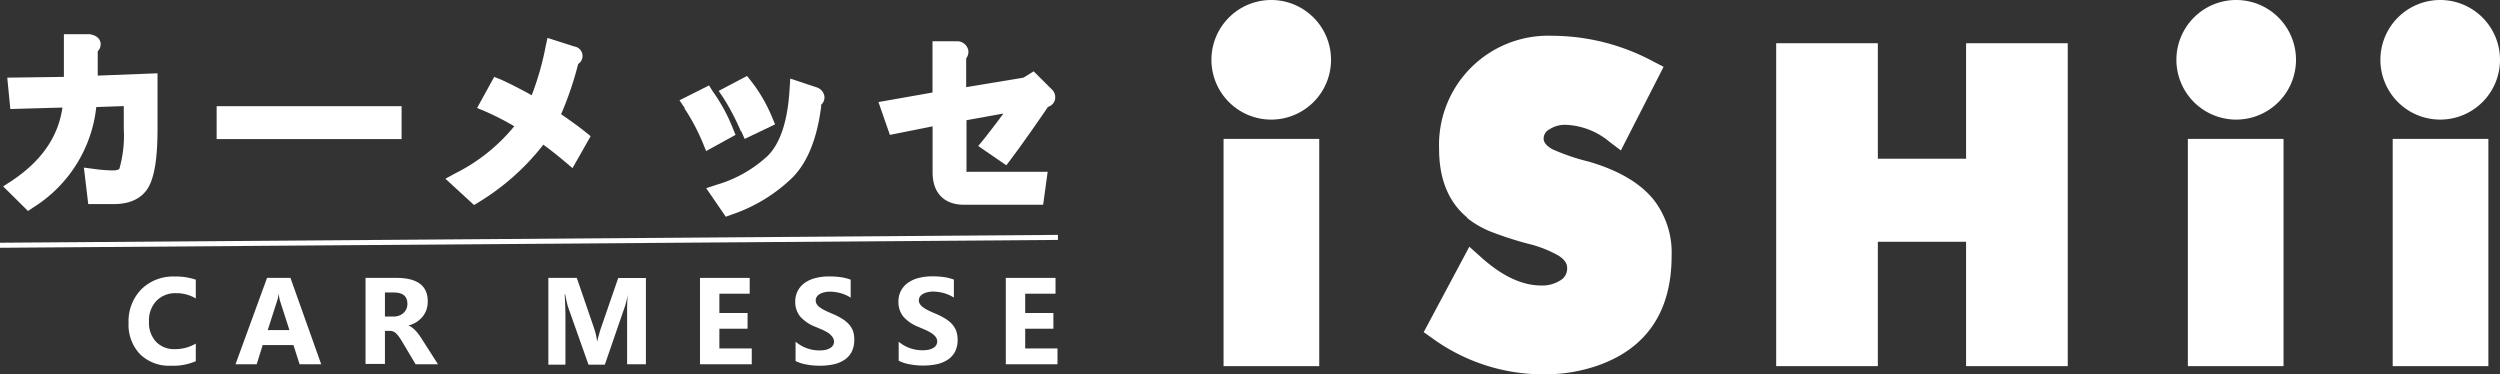
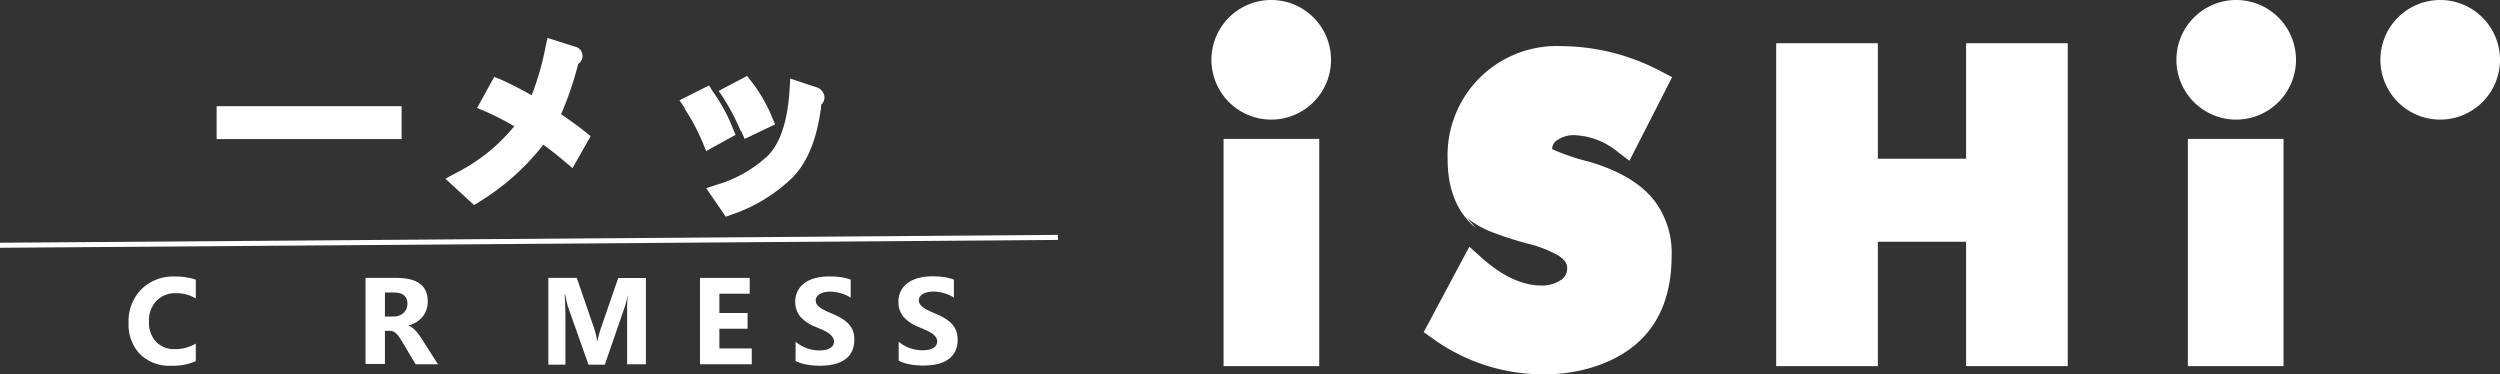
<svg xmlns="http://www.w3.org/2000/svg" viewBox="0 0 292.65 43.8">
  <rect x="0" y="0" width="292.65" height="43.8" fill="#333333" stroke="none" />
  <defs>
    <style>.cls-1{fill:#fff;}.cls-2{fill:none;stroke:#fff;stroke-width:0.59px;}</style>
  </defs>
  <g id="レイヤー_2" data-name="レイヤー 2">
    <g id="header">
-       <path class="cls-1" d="M11.27,12.53l3.22-.11v2.64A14.31,14.31,0,0,1,14,19.67c0,.09-.13.28-.79.28a17,17,0,0,1-2.17-.17l-1.22-.16.51,4.27h3c2.63,0,3.75-1.26,4.23-2.33.6-1.32.88-3.44.88-6.5V8.58l-7,.27V6A1.16,1.16,0,0,0,11.77,5q-.16-.81-1.29-1h-3v5L.85,9.09l.36,3.67,6.1-.17C6.82,16,4.87,18.84,1.37,21.17l-1,.65L3.28,24.7l.65-.44a15.85,15.85,0,0,0,7.34-11.73" />
      <rect class="cls-1" x="25.36" y="12.43" width="21.65" height="3.85" />
      <path class="cls-1" d="M62.24,11.15c-1.31-.73-2.51-1.34-3.58-1.83L57.85,9l-2,3.64,1,.42a30.86,30.86,0,0,1,3.35,1.72,21.09,21.09,0,0,1-6.88,5.5l-1.18.64L55.49,24l.61-.37a28,28,0,0,0,7.5-6.69c.81.58,1.66,1.25,2.54,2l.88.74,2.12-3.74-.63-.51c-.75-.6-1.7-1.29-2.83-2.06a38.19,38.19,0,0,0,2-5.88,1.12,1.12,0,0,0-.46-2.05l-3.13-1L63.88,5.4a33.08,33.08,0,0,1-1.64,5.75" />
      <path class="cls-1" d="M80.12,12.68a23.66,23.66,0,0,1,2.13,4l.41,1,3.44-1.89L85.78,15a20,20,0,0,0-2.33-4.28L83,10l-3.46,1.74.61.9" />
      <path class="cls-1" d="M96.06,12.32a1.17,1.17,0,0,0,.45-1,1.31,1.31,0,0,0-1-1.12l-3-1-.08,1.24c-.22,3.7-1.08,6.32-2.55,7.79a14.86,14.86,0,0,1-6,3.4l-1.21.4,2.29,3.34.69-.25a18.92,18.92,0,0,0,7.08-4.3c1.8-1.79,2.94-4.64,3.41-8.46" />
      <path class="cls-1" d="M86.77,15.36l.4.9,3.56-1.7-.35-.84a18.12,18.12,0,0,0-2.44-4.21l-.49-.62-3.32,1.75.59.88a27.09,27.09,0,0,1,2,3.84" />
-       <path class="cls-1" d="M102.82,11.91l1.35,3.88,5-1v5.39c0,2.41,1.35,3.79,3.7,3.79h9.24l.53-3.86h-9.24a.92.92,0,0,1-.26,0,.83.83,0,0,1,0-.25V14.07l4.32-.78c-.73,1-1.5,2-2.29,3l-.66.8,3.29,2.26.55-.73c1.2-1.6,2.65-3.65,4.33-6.11a1.21,1.21,0,0,0,.77-.69,1.26,1.26,0,0,0-.25-1.28L121,8.35l-1.19.74L113.1,10.2V6.83a1.24,1.24,0,0,0,.24-1,1.37,1.37,0,0,0-1.16-1l-.1,0h-2.92v6l-6.34,1.12" />
      <line class="cls-2" y1="28.71" x2="123.84" y2="27.79" />
      <path class="cls-1" d="M22.92,42.28a6.59,6.59,0,0,1-2.88.53,4.87,4.87,0,0,1-3.66-1.36,5,5,0,0,1-1.33-3.65,5.34,5.34,0,0,1,1.49-3.93,5.27,5.27,0,0,1,3.89-1.5,7.18,7.18,0,0,1,2.49.37v2.2a4.34,4.34,0,0,0-2.31-.62,3.06,3.06,0,0,0-2.3.9,3.31,3.31,0,0,0-.87,2.42A3.26,3.26,0,0,0,18.26,40a2.91,2.91,0,0,0,2.22.87,4.74,4.74,0,0,0,2.44-.65v2.08" />
-       <path class="cls-1" d="M37.55,42.64H35.07l-.72-2.25h-3.6l-.7,2.25H27.57l3.69-10.11H34l3.6,10.11m-3.72-4-1.09-3.39a4.94,4.94,0,0,1-.17-.91h0a4.44,4.44,0,0,1-.18.88l-1.1,3.42Z" />
      <path class="cls-1" d="M51.27,42.64H48.65L47.08,40c-.12-.2-.23-.38-.34-.53a3.52,3.52,0,0,0-.33-.4,1.29,1.29,0,0,0-.34-.25.86.86,0,0,0-.39-.09h-.62v3.87H42.79V32.53H46.4q3.68,0,3.67,2.75a2.8,2.8,0,0,1-.16,1,2.7,2.7,0,0,1-.46.81,3.3,3.3,0,0,1-.71.62,3.46,3.46,0,0,1-.94.4v0a1.69,1.69,0,0,1,.44.23,3.51,3.51,0,0,1,.41.37,4.43,4.43,0,0,1,.38.46,5.62,5.62,0,0,1,.32.47l1.92,3m-6.21-8.4v2.81h1a1.65,1.65,0,0,0,1.18-.42,1.41,1.41,0,0,0,.45-1.06c0-.89-.53-1.33-1.59-1.33Z" />
      <path class="cls-1" d="M75.65,42.64H73.41v-6c0-.65,0-1.37.08-2.16h0a11.72,11.72,0,0,1-.32,1.34l-2.37,6.87H68.89l-2.41-6.8a13.6,13.6,0,0,1-.31-1.41H66.1c.06,1,.09,1.87.09,2.62v5.59h-2V32.53h3.33l2.06,6A7.5,7.5,0,0,1,69.9,40h0c.13-.56.26-1,.4-1.46l2.07-6h3.24V42.64" />
      <polyline class="cls-1" points="88 42.64 81.94 42.64 81.94 32.53 87.76 32.53 87.76 34.38 84.21 34.38 84.21 36.64 87.51 36.64 87.51 38.48 84.21 38.48 84.21 40.79 88 40.79 88 42.64" />
      <path class="cls-1" d="M93.13,42.25V40a4.48,4.48,0,0,0,1.33.77,4.35,4.35,0,0,0,1.46.25,3.42,3.42,0,0,0,.75-.07,2,2,0,0,0,.53-.22.89.89,0,0,0,.32-.32.84.84,0,0,0,.11-.41.9.9,0,0,0-.17-.53A2.14,2.14,0,0,0,97,39a6.11,6.11,0,0,0-.69-.38l-.87-.37a4.51,4.51,0,0,1-1.77-1.2,2.69,2.69,0,0,1-.58-1.72A2.76,2.76,0,0,1,93.41,34a2.65,2.65,0,0,1,.86-.93,3.72,3.72,0,0,1,1.27-.54,6.21,6.21,0,0,1,1.52-.17,9.54,9.54,0,0,1,1.39.09,5.5,5.5,0,0,1,1.13.29v2.11a3.36,3.36,0,0,0-.56-.31,4.44,4.44,0,0,0-.61-.22,4.7,4.7,0,0,0-.63-.13,4.28,4.28,0,0,0-.6-.05,3.06,3.06,0,0,0-.7.08,1.9,1.9,0,0,0-.54.21.92.92,0,0,0-.33.32.67.67,0,0,0-.12.42.77.77,0,0,0,.13.45A1.37,1.37,0,0,0,96,36a3.28,3.28,0,0,0,.6.35c.23.12.5.24.79.36a8.52,8.52,0,0,1,1.09.54,3.89,3.89,0,0,1,.83.64,2.57,2.57,0,0,1,.53.82A3,3,0,0,1,100,39.8a3,3,0,0,1-.32,1.42,2.58,2.58,0,0,1-.87.93,3.77,3.77,0,0,1-1.28.51,7.59,7.59,0,0,1-1.54.15,8.08,8.08,0,0,1-1.58-.14,4.62,4.62,0,0,1-1.3-.42" />
      <path class="cls-1" d="M105.2,42.25V40A4.27,4.27,0,0,0,108,41a3.42,3.42,0,0,0,.75-.07,2,2,0,0,0,.53-.22.89.89,0,0,0,.32-.32.84.84,0,0,0,.11-.41.9.9,0,0,0-.17-.53,2.14,2.14,0,0,0-.46-.43,6.32,6.32,0,0,0-.7-.38l-.86-.37a4.51,4.51,0,0,1-1.77-1.2,2.69,2.69,0,0,1-.58-1.72,2.76,2.76,0,0,1,.32-1.36,2.65,2.65,0,0,1,.86-.93,3.72,3.72,0,0,1,1.27-.54,6.16,6.16,0,0,1,1.52-.17,9.54,9.54,0,0,1,1.39.09,5.5,5.5,0,0,1,1.13.29v2.11a3.36,3.36,0,0,0-.56-.31,4.44,4.44,0,0,0-.61-.22,4.7,4.7,0,0,0-.63-.13,4.28,4.28,0,0,0-.6-.05,3,3,0,0,0-.7.08,1.9,1.9,0,0,0-.54.21,1,1,0,0,0-.34.32.74.74,0,0,0-.12.42.77.77,0,0,0,.14.45,1.37,1.37,0,0,0,.38.38,3.28,3.28,0,0,0,.6.35c.23.12.5.24.79.36a8.52,8.52,0,0,1,1.09.54,3.89,3.89,0,0,1,.83.64,2.57,2.57,0,0,1,.53.82,3,3,0,0,1,.18,1.08,3,3,0,0,1-.32,1.42,2.58,2.58,0,0,1-.87.93,3.86,3.86,0,0,1-1.28.51,7.59,7.59,0,0,1-1.54.15,8.08,8.08,0,0,1-1.58-.14,4.62,4.62,0,0,1-1.3-.42" />
-       <polyline class="cls-1" points="123.79 42.64 117.74 42.64 117.74 32.53 123.56 32.53 123.56 34.38 120.01 34.38 120.01 36.64 123.31 36.64 123.31 38.48 120.01 38.48 120.01 40.79 123.79 40.79 123.79 42.64" />
      <path class="cls-1" d="M155.81,7a7,7,0,1,1-7-7,7,7,0,0,1,7,7" />
      <path class="cls-1" d="M268.77,7a7,7,0,1,1-7-7,7,7,0,0,1,7,7" />
      <path class="cls-1" d="M292.65,7a7,7,0,1,1-7-7,7,7,0,0,1,7,7" />
-       <path class="cls-1" d="M171.71,25.49a11,11,0,0,0,2.68,1.58,41.09,41.09,0,0,0,4.44,1.45,13.72,13.72,0,0,1,3.62,1.41c.85.55,1,1.05,1,1.42a1.59,1.59,0,0,1-.81,1.48h0a3.93,3.93,0,0,1-2.23.59c-2.25,0-4.63-1.13-7.08-3.35L172,28.88l-5.34,10,1,.71a22.09,22.09,0,0,0,13,4.23,19,19,0,0,0,6.29-1c5.79-2,8.73-6.34,8.73-12.88a10.08,10.08,0,0,0-2.08-6.53c-1.55-1.95-4.1-3.46-7.58-4.48a25,25,0,0,1-4.32-1.47c-.69-.4-1-.81-1-1.21a1.2,1.2,0,0,1,.68-1.11,3.28,3.28,0,0,1,1.87-.53,8.49,8.49,0,0,1,5.17,2l1.32,1,5-9.79-1.22-.63a25.1,25.1,0,0,0-11.75-3,12.78,12.78,0,0,0-13.31,13.24c0,3.54,1.11,6.25,3.32,8.06" />
+       <path class="cls-1" d="M171.71,25.49a11,11,0,0,0,2.68,1.58,41.09,41.09,0,0,0,4.44,1.45,13.72,13.72,0,0,1,3.62,1.41c.85.55,1,1.05,1,1.42a1.59,1.59,0,0,1-.81,1.48h0a3.93,3.93,0,0,1-2.23.59c-2.25,0-4.63-1.13-7.08-3.35L172,28.88l-5.34,10,1,.71a22.09,22.09,0,0,0,13,4.23,19,19,0,0,0,6.29-1c5.79-2,8.73-6.34,8.73-12.88a10.08,10.08,0,0,0-2.08-6.53c-1.55-1.95-4.1-3.46-7.58-4.48a25,25,0,0,1-4.32-1.47a1.2,1.2,0,0,1,.68-1.11,3.28,3.28,0,0,1,1.87-.53,8.49,8.49,0,0,1,5.17,2l1.32,1,5-9.79-1.22-.63a25.1,25.1,0,0,0-11.75-3,12.78,12.78,0,0,0-13.31,13.24c0,3.54,1.11,6.25,3.32,8.06" />
      <polyline class="cls-1" points="219.82 42.86 219.82 28.3 230.15 28.3 230.15 42.86 242.05 42.86 242.05 5.06 230.15 5.06 230.15 18.58 219.82 18.58 219.82 5.06 207.92 5.06 207.92 42.86 219.82 42.86" />
      <rect class="cls-1" x="143.23" y="16.26" width="11.2" height="26.6" />
      <rect class="cls-1" x="256.11" y="16.26" width="11.2" height="26.6" />
-       <rect class="cls-1" x="280.09" y="16.26" width="11.2" height="26.6" />
    </g>
  </g>
</svg>